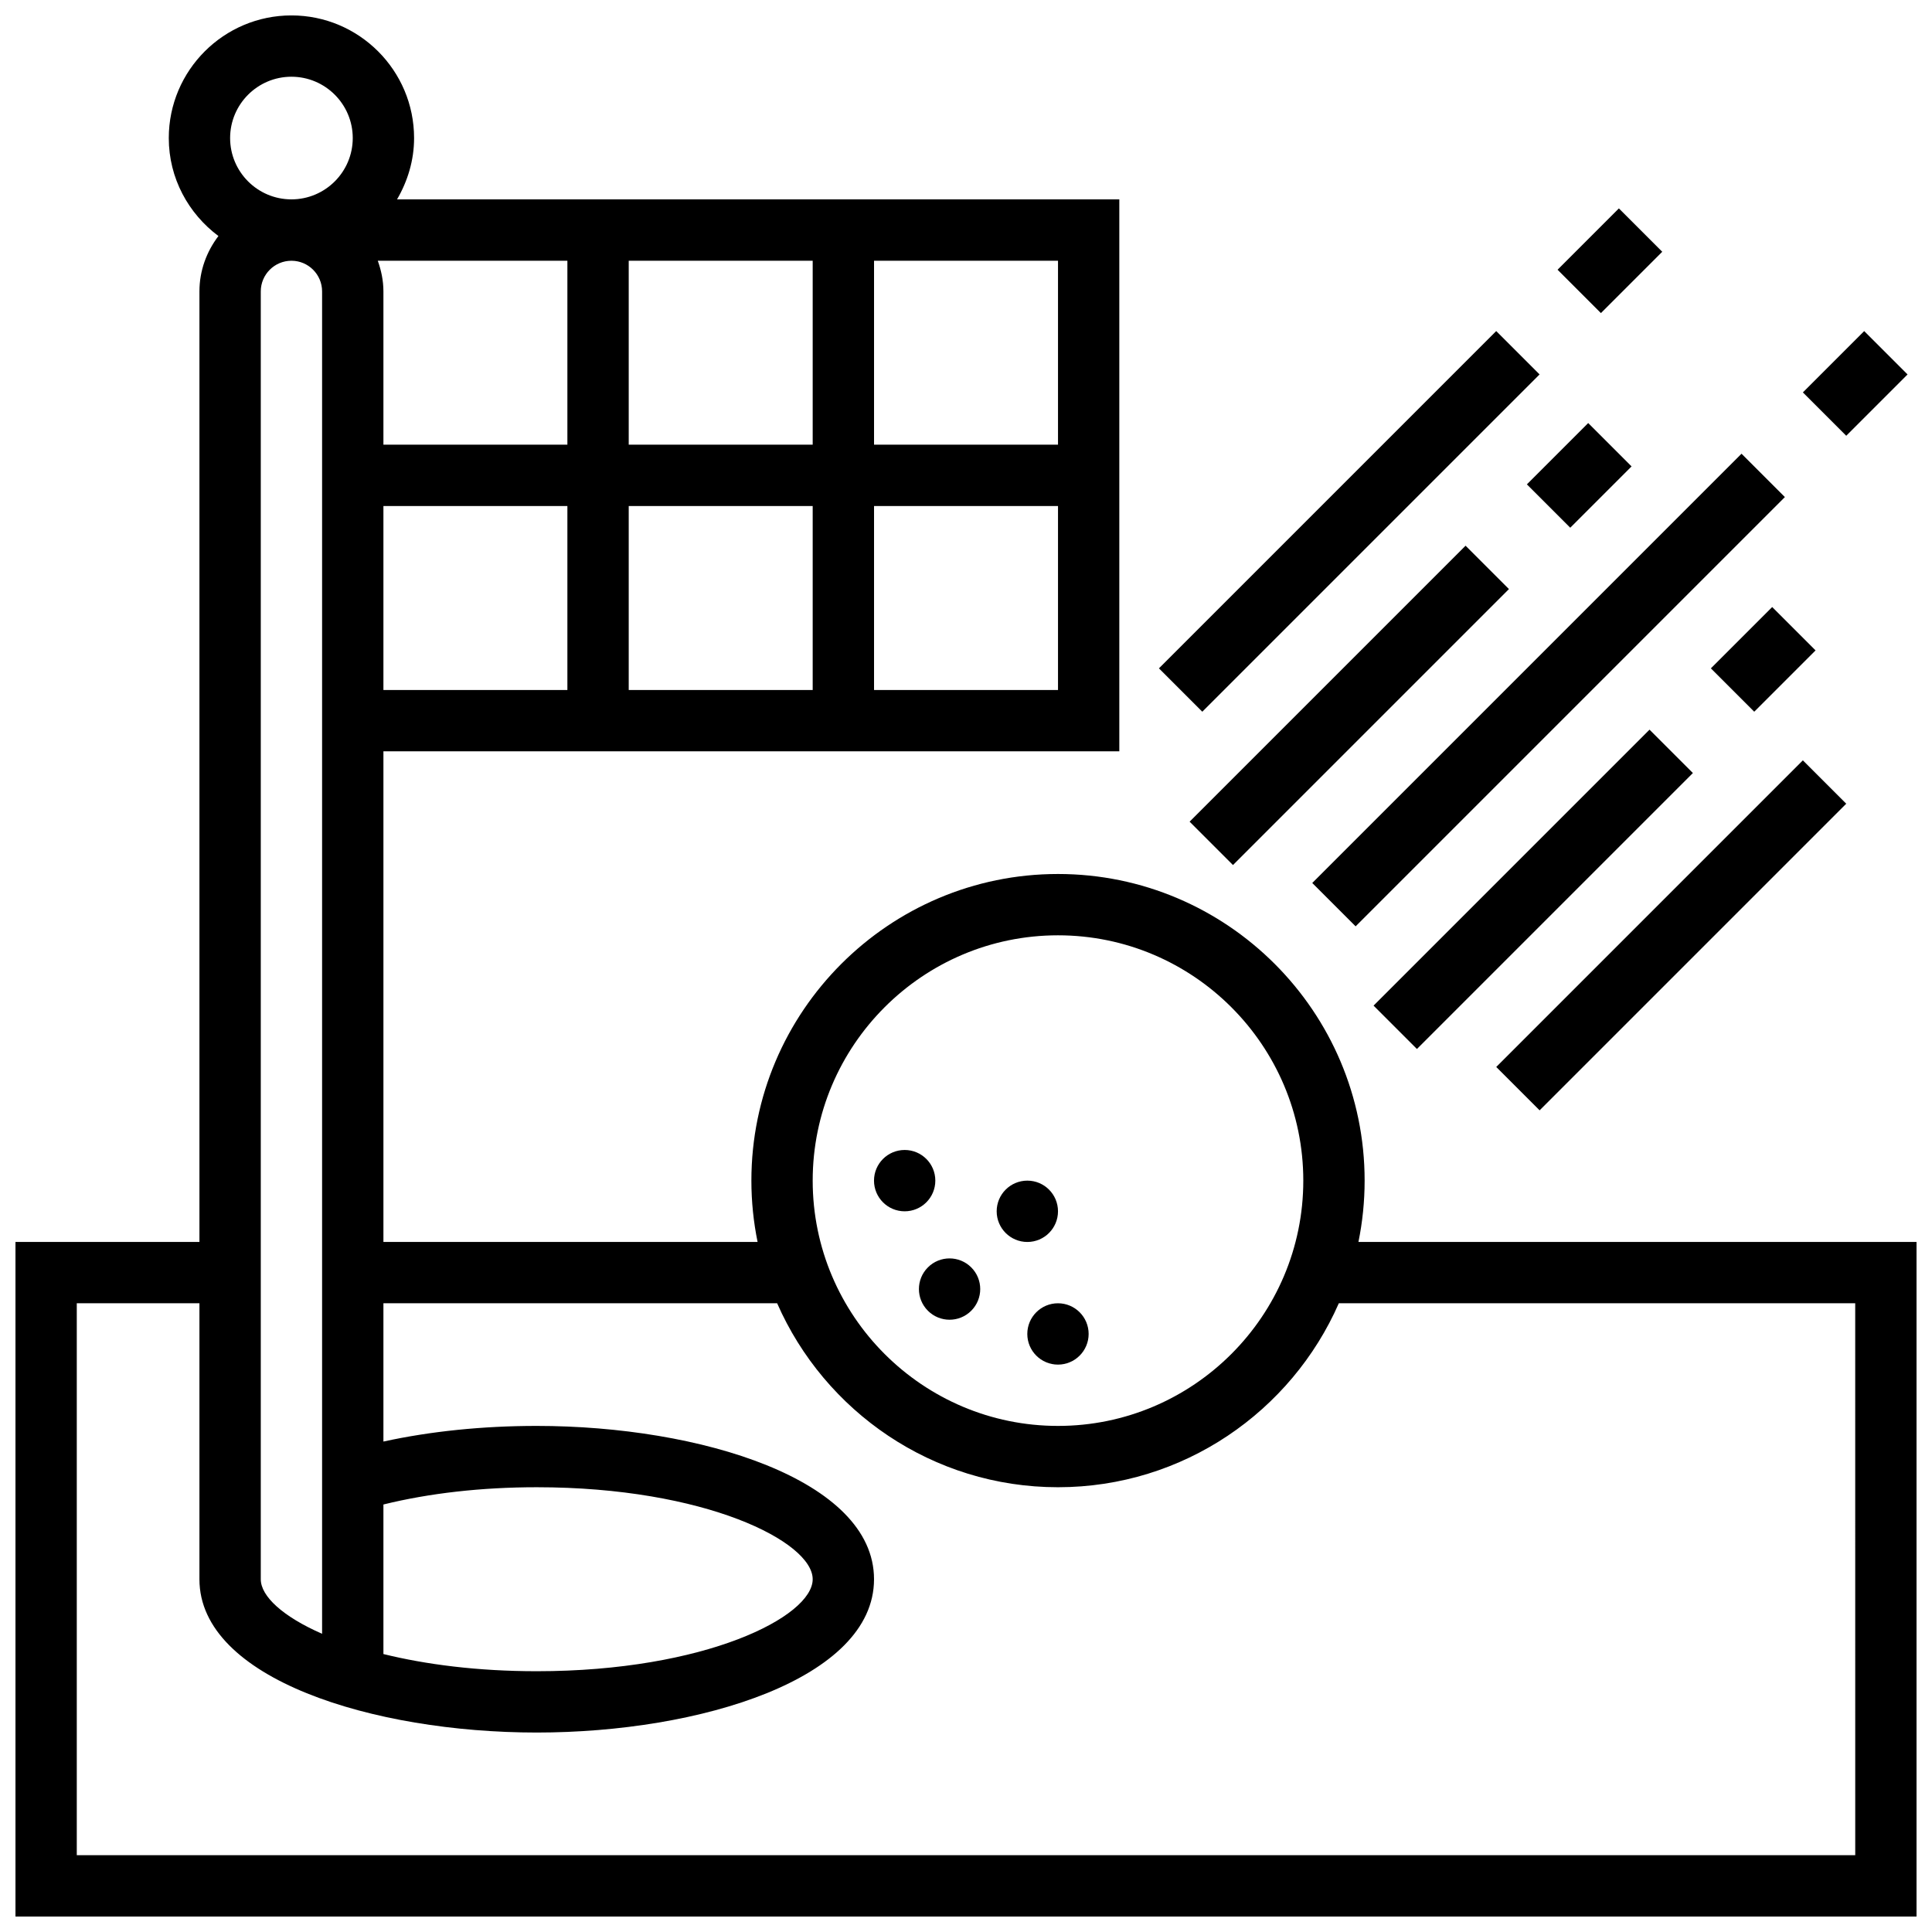
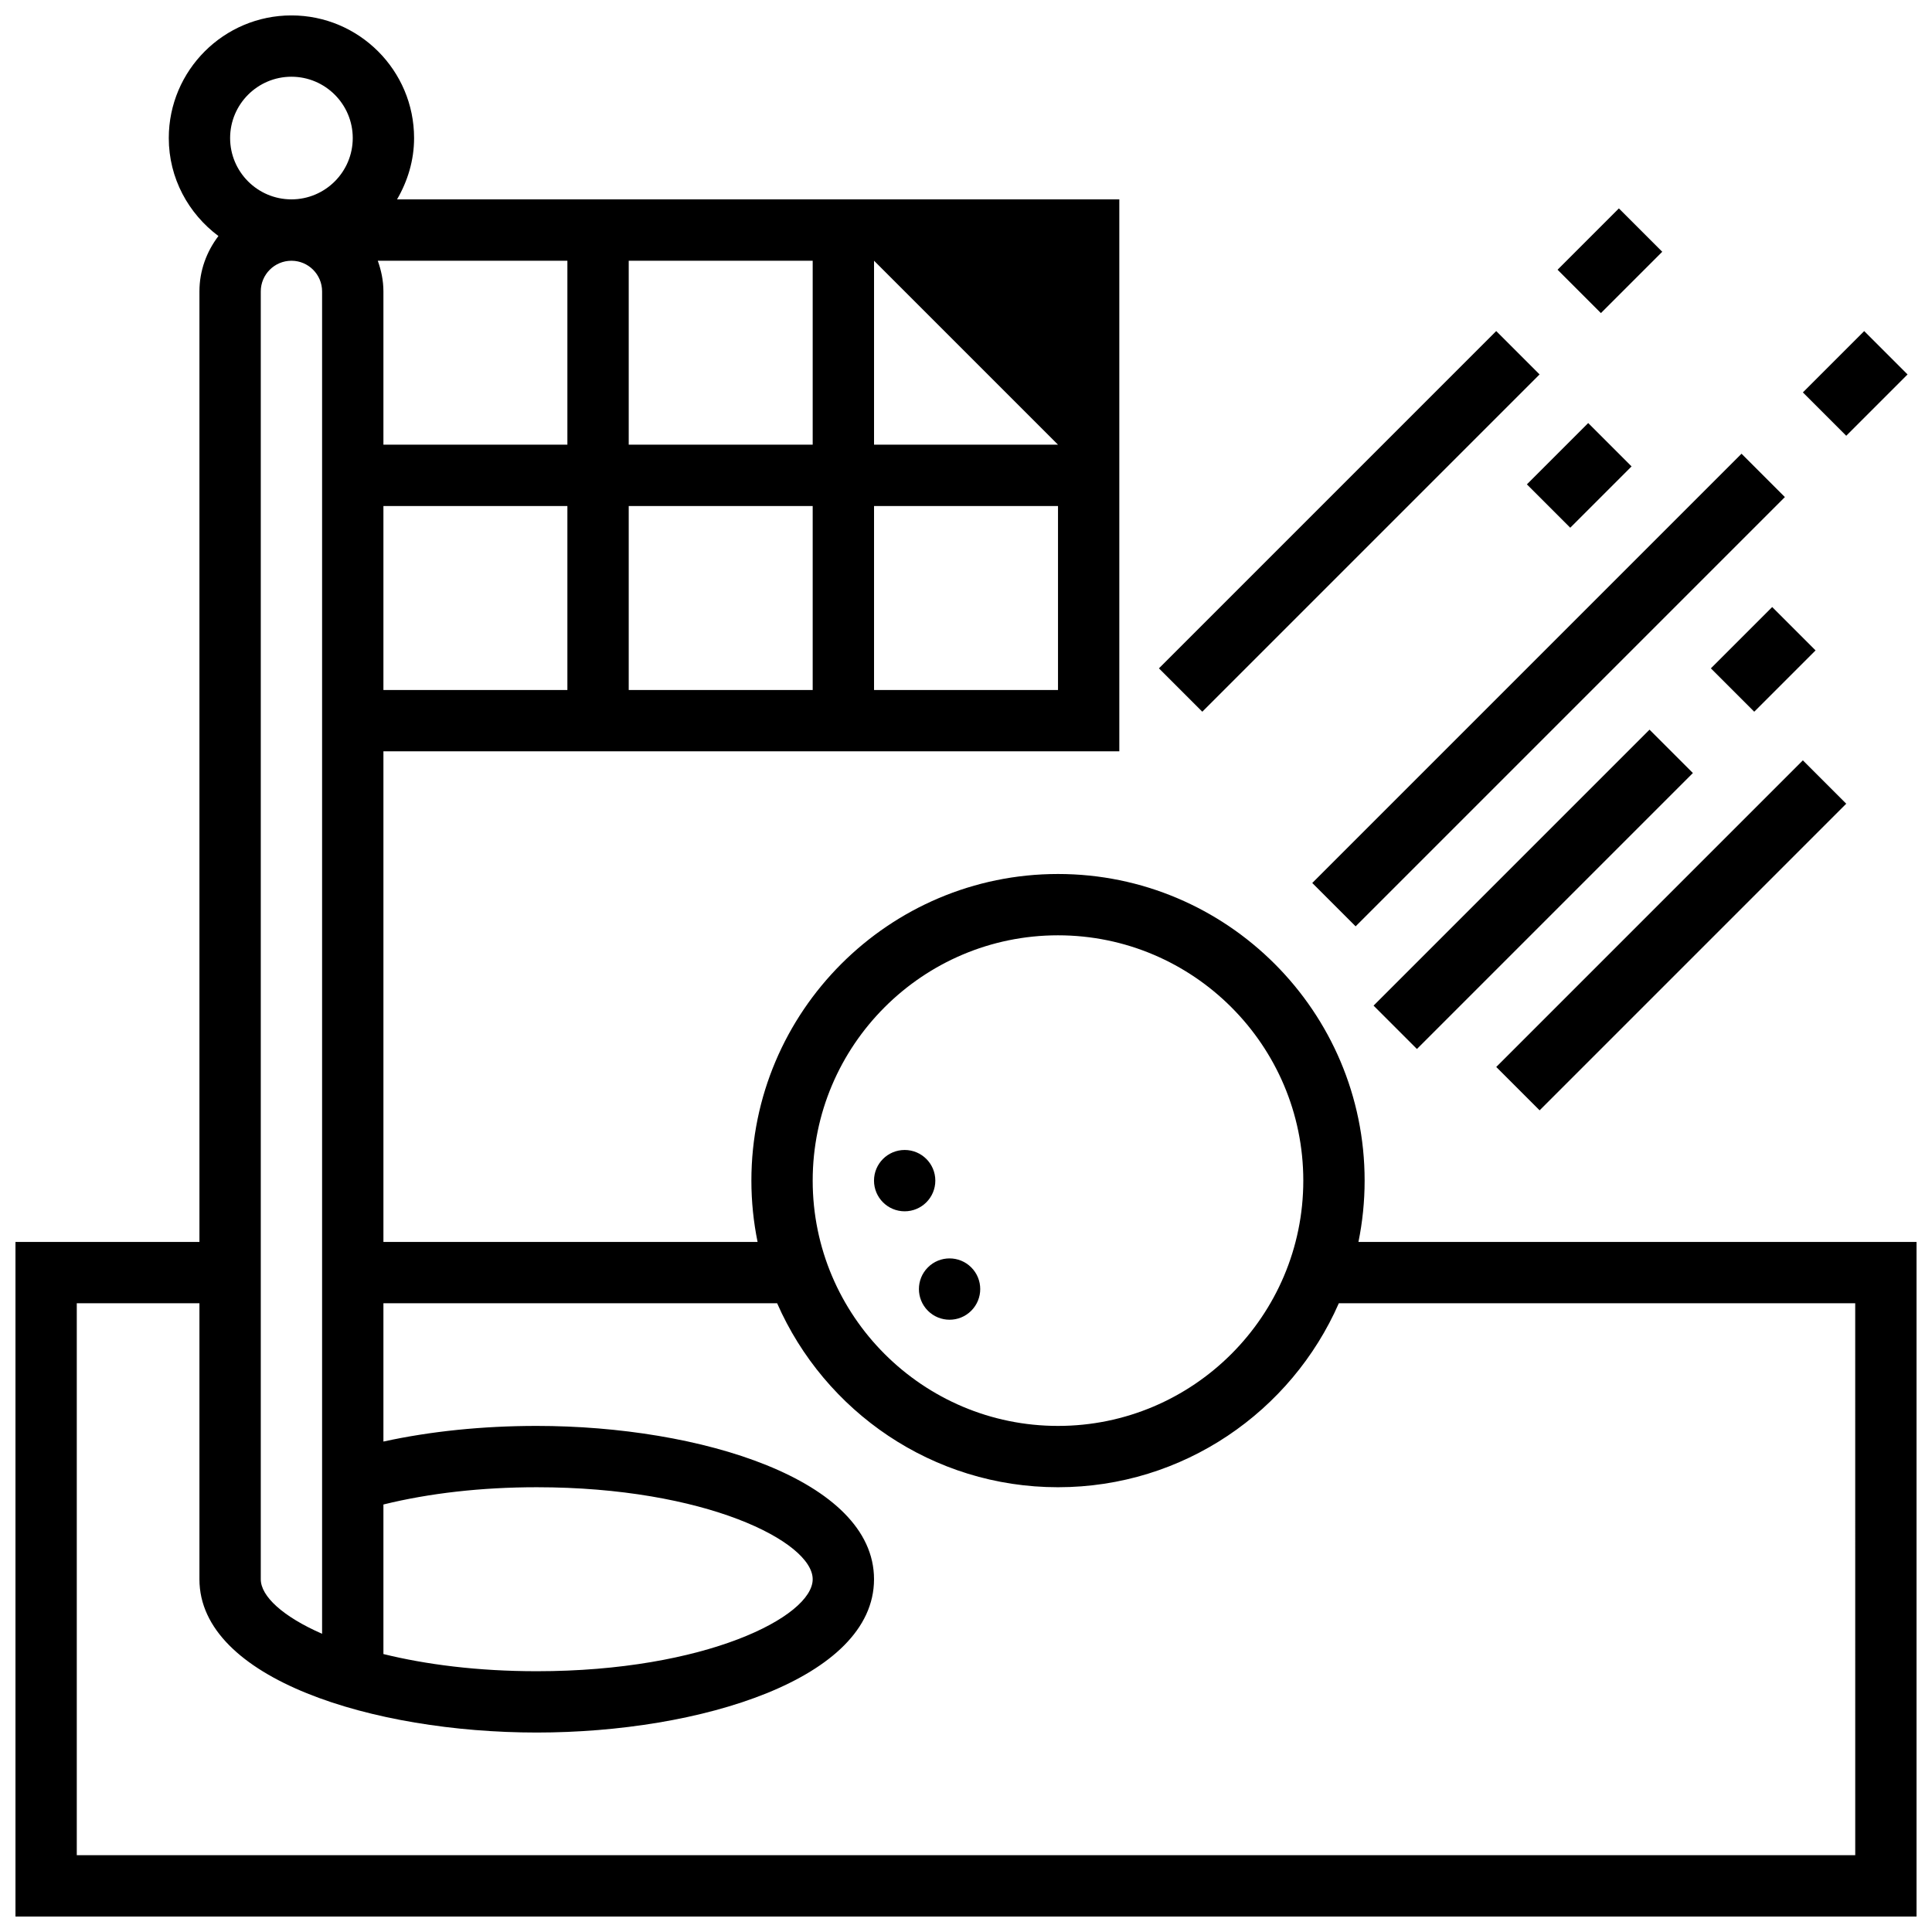
<svg xmlns="http://www.w3.org/2000/svg" width="800px" height="800px" version="1.1" viewBox="144 144 512 512">
  <defs>
    <clipPath id="a">
      <path d="m148.09 148.09h503.81v503.81h-503.81z" />
    </clipPath>
  </defs>
-   <path d="m432.5 497.51c0 4.484-3.641 8.125-8.129 8.125s-8.125-3.641-8.125-8.125c0-4.488 3.637-8.129 8.125-8.129s8.129 3.641 8.129 8.129" />
-   <path d="m424.38 465.01c0 4.484-3.637 8.125-8.125 8.125s-8.125-3.641-8.125-8.125c0-4.488 3.637-8.129 8.125-8.129s8.125 3.641 8.125 8.129" />
  <path d="m391.87 456.88c0 4.488-3.637 8.129-8.125 8.129-4.488 0-8.125-3.641-8.125-8.129 0-4.488 3.637-8.125 8.125-8.125 4.488 0 8.125 3.637 8.125 8.125" />
  <path d="m389.9 491.36c3.176 3.176 8.32 3.176 11.488 0 3.176-3.176 3.176-8.32 0-11.488-3.176-3.176-8.32-3.176-11.488 0-3.168 3.168-3.168 8.309 0 11.488z" />
  <g clip-path="url(#a)">
-     <path d="m504 473.13c1.07-5.25 1.641-10.688 1.641-16.254 0-44.805-36.453-81.258-81.258-81.258-44.805 0-81.258 36.453-81.258 81.258 0 5.566 0.57 11.004 1.641 16.25l-99.156 0.004v-130.02h195.02v-146.27h-191.41c2.793-4.801 4.516-10.301 4.516-16.25 0-17.926-14.578-32.504-32.504-32.504-17.926 0-32.504 14.578-32.504 32.504 0 10.652 5.219 20.031 13.156 25.961-3.113 4.098-5.031 9.145-5.031 14.668v251.91h-48.754v178.77h503.81v-178.77zm-79.621-81.262c35.844 0 65.008 29.164 65.008 65.008s-29.164 65.008-65.008 65.008-65.008-29.164-65.008-65.008 29.164-65.008 65.008-65.008zm-178.77 150.84c12.141-3 26.051-4.574 40.629-4.574 44.645 0 73.133 14.441 73.133 24.379s-28.488 24.379-73.133 24.379c-15.73 0-29.449-1.797-40.629-4.551zm65.008-280.86v-48.754h48.754v48.754zm48.754 16.254v48.754h-48.754v-48.754zm-65.008-16.254h-48.754v-40.629c0-2.859-0.586-5.574-1.496-8.125h50.25zm-48.754 16.254h48.754v48.754h-48.754zm130.02 48.754v-48.754h48.754v48.754zm48.754-65.008h-48.754v-48.754h48.754zm-203.15-97.512c8.965 0 16.25 7.289 16.25 16.25 0 8.965-7.289 16.25-16.25 16.25-8.961 0.004-16.25-7.285-16.25-16.246 0-8.965 7.289-16.254 16.25-16.254zm8.125 56.883v355.75c-10.457-4.574-16.25-9.969-16.25-14.453v-341.29c0-4.477 3.641-8.125 8.125-8.125 4.488 0 8.125 3.648 8.125 8.125zm406.3 414.43h-471.31v-146.27h32.504v73.133c0 26.395 46.051 40.629 89.387 40.629s89.387-14.238 89.387-40.629c0-26.395-46.051-40.629-89.387-40.629-14.352 0-28.188 1.422-40.629 4.144v-36.648h104.34c12.57 28.66 41.184 48.754 74.426 48.754s61.863-20.094 74.426-48.754h136.85z" />
+     <path d="m504 473.13c1.07-5.25 1.641-10.688 1.641-16.254 0-44.805-36.453-81.258-81.258-81.258-44.805 0-81.258 36.453-81.258 81.258 0 5.566 0.57 11.004 1.641 16.25l-99.156 0.004v-130.02h195.02v-146.27h-191.41c2.793-4.801 4.516-10.301 4.516-16.25 0-17.926-14.578-32.504-32.504-32.504-17.926 0-32.504 14.578-32.504 32.504 0 10.652 5.219 20.031 13.156 25.961-3.113 4.098-5.031 9.145-5.031 14.668v251.91h-48.754v178.77h503.81v-178.77zm-79.621-81.262c35.844 0 65.008 29.164 65.008 65.008s-29.164 65.008-65.008 65.008-65.008-29.164-65.008-65.008 29.164-65.008 65.008-65.008zm-178.77 150.84c12.141-3 26.051-4.574 40.629-4.574 44.645 0 73.133 14.441 73.133 24.379s-28.488 24.379-73.133 24.379c-15.73 0-29.449-1.797-40.629-4.551zm65.008-280.86v-48.754h48.754v48.754zm48.754 16.254v48.754h-48.754v-48.754zm-65.008-16.254h-48.754v-40.629c0-2.859-0.586-5.574-1.496-8.125h50.25zm-48.754 16.254h48.754v48.754h-48.754zm130.02 48.754v-48.754h48.754v48.754zm48.754-65.008h-48.754v-48.754zm-203.15-97.512c8.965 0 16.25 7.289 16.25 16.25 0 8.965-7.289 16.25-16.25 16.25-8.961 0.004-16.25-7.285-16.25-16.246 0-8.965 7.289-16.254 16.25-16.254zm8.125 56.883v355.75c-10.457-4.574-16.25-9.969-16.25-14.453v-341.29c0-4.477 3.641-8.125 8.125-8.125 4.488 0 8.125 3.648 8.125 8.125zm406.3 414.43h-471.31v-146.27h32.504v73.133c0 26.395 46.051 40.629 89.387 40.629s89.387-14.238 89.387-40.629c0-26.395-46.051-40.629-89.387-40.629-14.352 0-28.188 1.422-40.629 4.144v-36.648h104.34c12.57 28.66 41.184 48.754 74.426 48.754s61.863-20.094 74.426-48.754h136.85z" />
  </g>
  <path d="m621.78 247.99 16.25-16.25 11.492 11.492-16.25 16.25z" />
  <path d="m491.76 378 113.76-113.76 11.492 11.492-113.76 113.76z" />
  <path d="m508.01 410.5 73.133-73.133 11.492 11.492-73.133 73.133z" />
-   <path d="m459.26 361.75 73.133-73.133 11.492 11.492-73.133 73.133z" />
  <path d="m451.13 321.12 89.383-89.383 11.492 11.492-89.383 89.383z" />
  <path d="m540.52 426.76 81.258-81.258 11.492 11.492-81.258 81.258z" />
  <path d="m597.4 321.12 16.25-16.25 11.492 11.492-16.25 16.25z" />
  <path d="m548.64 272.36 16.25-16.25 11.492 11.492-16.25 16.25z" />
  <path d="m556.77 215.48 16.25-16.25 11.492 11.492-16.25 16.25z" />
</svg>